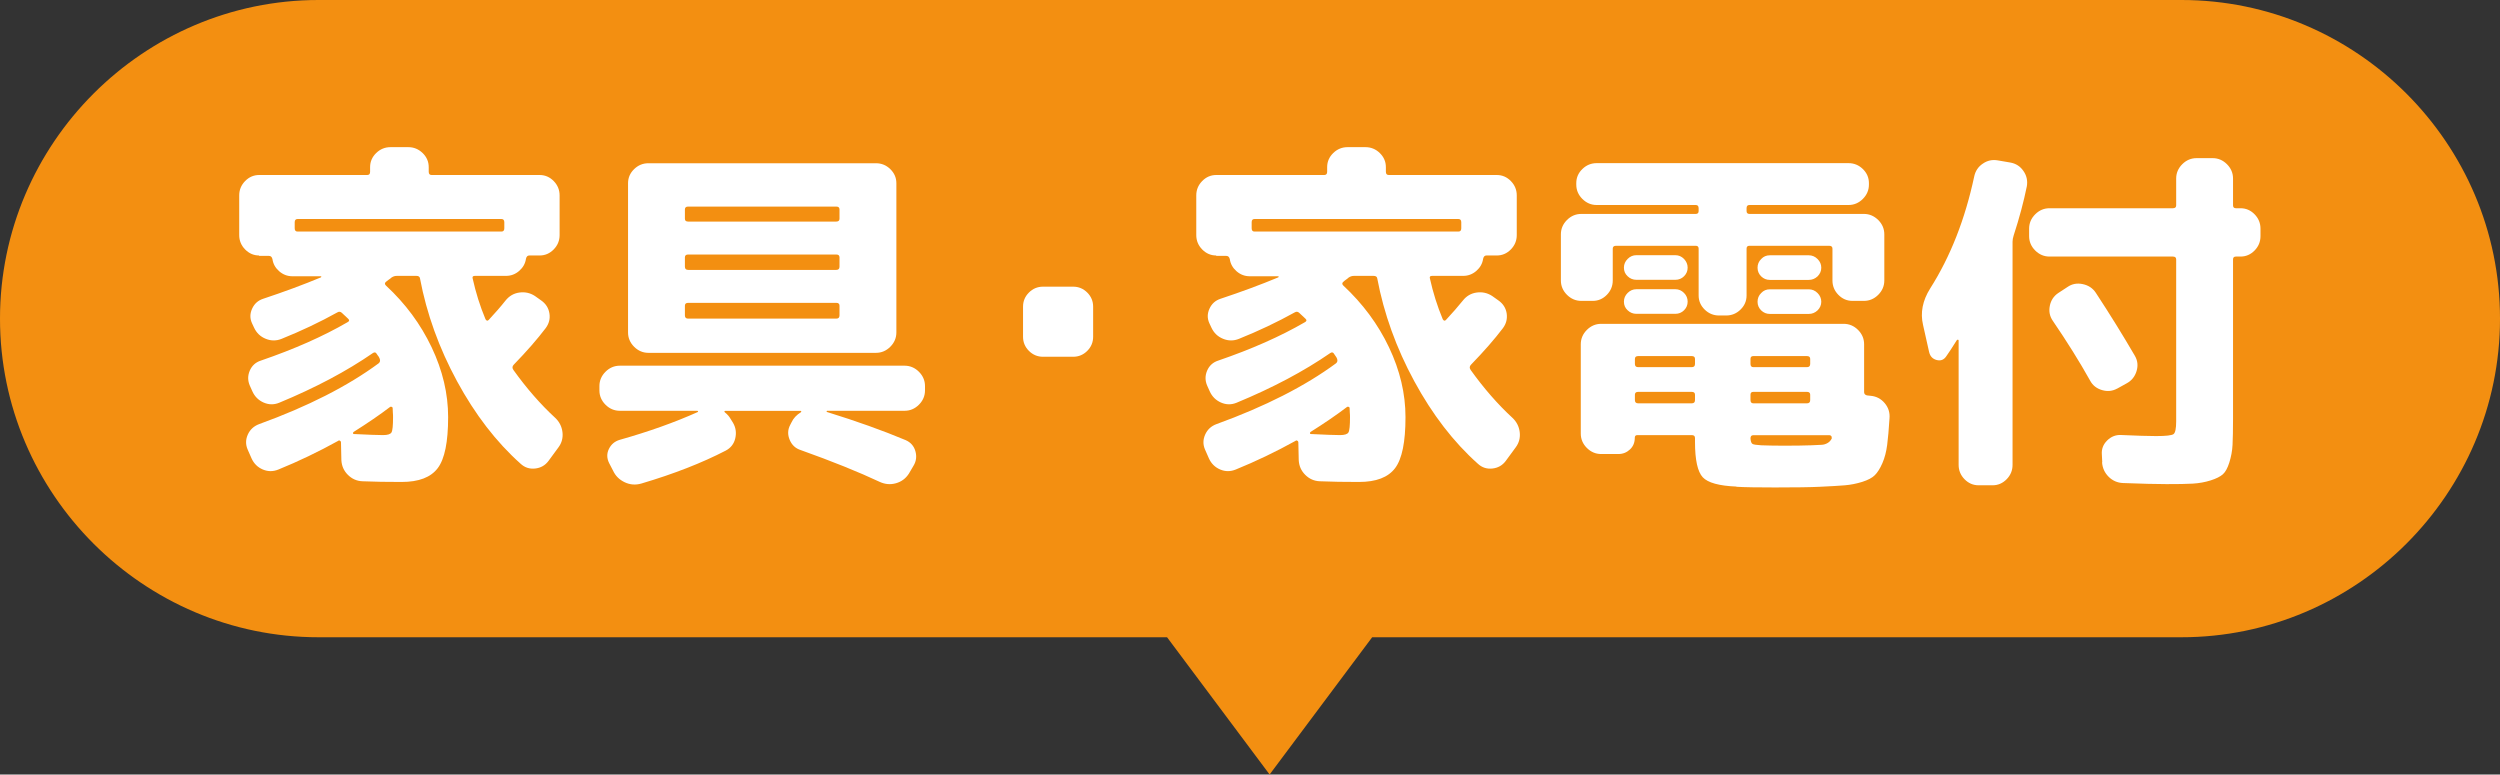
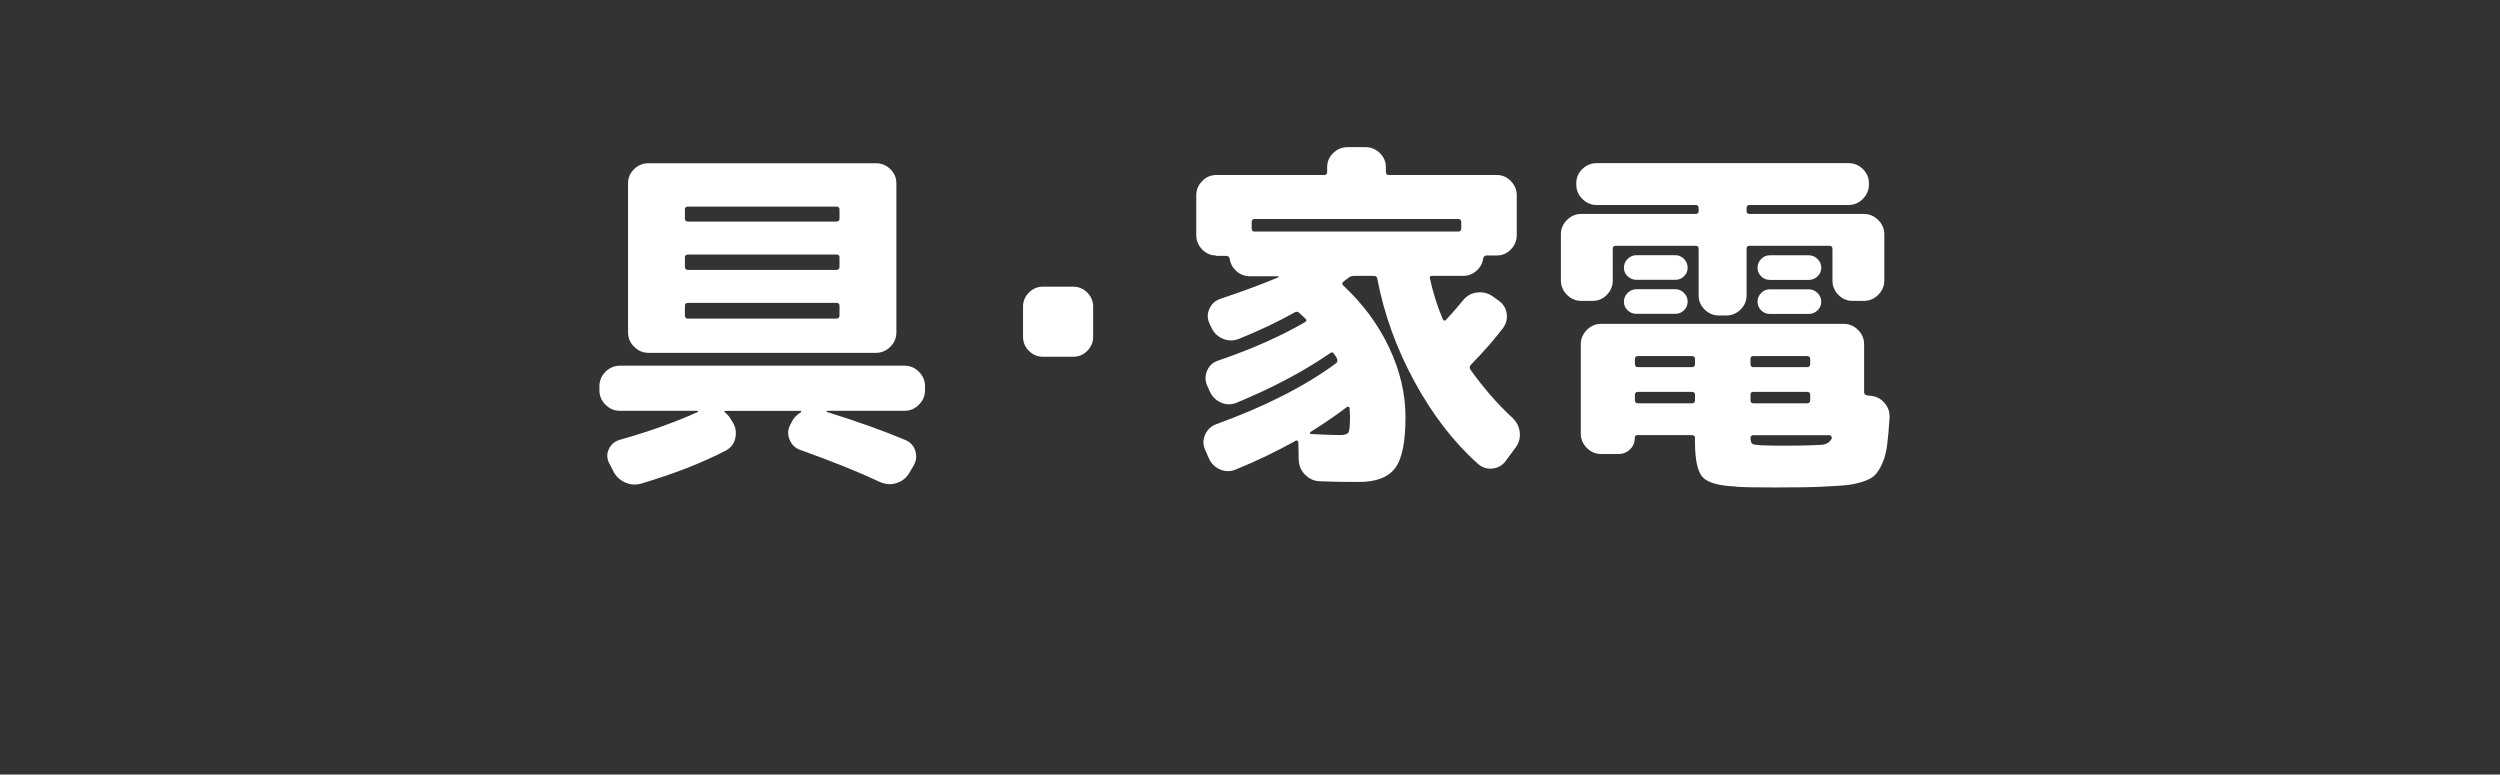
<svg xmlns="http://www.w3.org/2000/svg" id="_レイヤー_2" data-name="レイヤー 2" viewBox="0 0 255 79">
  <rect x="0" y="0" width="255" height="79" fill="#333333" stroke="none" />
  <defs>
    <style>
      .cls-1 {
        fill: #fff;
      }

      .cls-2 {
        fill: #f38f11;
      }
    </style>
  </defs>
  <g id="_レイヤー_1-2" data-name="レイヤー 1">
    <g>
-       <path class="cls-2" d="M222.5,0H32.5C14.62,0,0,14.62,0,32.5s14.62,32.5,32.5,32.5H119.04l10.46,14,10.46-14h82.54c17.88,0,32.5-14.62,32.5-32.5S240.38,0,222.5,0Z" />
      <g>
-         <path class="cls-1" d="M26.44,26.06c-.56,0-1.04-.21-1.44-.62-.4-.41-.6-.9-.6-1.46v-4.05c0-.56,.2-1.05,.6-1.46,.4-.41,.88-.62,1.44-.62h11.02c.2,0,.29-.11,.29-.33v-.47c0-.56,.21-1.04,.62-1.44,.41-.4,.9-.6,1.46-.6h1.82c.56,0,1.04,.2,1.46,.6,.41,.4,.62,.88,.62,1.44v.47c0,.22,.1,.33,.29,.33h11.02c.56,0,1.04,.21,1.44,.62,.4,.41,.6,.9,.6,1.46v4.05c0,.56-.2,1.05-.6,1.46-.4,.41-.88,.62-1.44,.62h-1.06c-.17,0-.28,.11-.33,.33-.07,.49-.3,.9-.69,1.24-.39,.34-.84,.51-1.35,.51h-3.18c-.19,0-.27,.09-.22,.26,.32,1.44,.75,2.82,1.31,4.16,.1,.17,.21,.2,.33,.07,.66-.71,1.23-1.36,1.71-1.97,.37-.46,.83-.74,1.41-.82,.57-.08,1.1,.03,1.59,.35l.62,.44c.49,.34,.77,.78,.86,1.33,.09,.55-.04,1.05-.38,1.51-.85,1.12-1.93,2.36-3.25,3.72-.17,.17-.18,.35-.04,.55,1.34,1.87,2.76,3.5,4.27,4.89,.41,.39,.66,.87,.73,1.44,.07,.57-.06,1.09-.4,1.55l-1.02,1.39c-.34,.46-.8,.72-1.37,.78-.57,.06-1.06-.1-1.48-.49-2.48-2.21-4.64-5.02-6.48-8.41-1.84-3.39-3.1-6.89-3.78-10.49-.02-.17-.15-.26-.36-.26h-2.01c-.2,0-.38,.06-.55,.18-.05,.05-.13,.12-.26,.2-.12,.09-.21,.15-.26,.2-.17,.12-.18,.26-.04,.4,2,1.85,3.55,3.95,4.67,6.31,1.12,2.36,1.68,4.73,1.68,7.12,0,2.53-.35,4.26-1.06,5.2-.71,.94-1.93,1.41-3.69,1.41-1.48,0-2.81-.02-3.98-.07-.58-.02-1.08-.24-1.5-.66-.41-.41-.63-.91-.66-1.5l-.04-1.82c0-.07-.04-.13-.11-.16-.07-.04-.13-.03-.18,.02-2.02,1.12-4.05,2.09-6.09,2.92-.54,.22-1.06,.22-1.59,0-.52-.22-.91-.6-1.15-1.13l-.4-.91c-.22-.51-.21-1.02,.02-1.53,.23-.51,.62-.86,1.15-1.06,4.96-1.8,9.03-3.87,12.19-6.2,.15-.12,.18-.28,.11-.47-.03-.05-.05-.1-.07-.15-.02-.05-.06-.1-.11-.16-.05-.06-.08-.12-.11-.16-.1-.19-.23-.23-.4-.11-2.68,1.85-5.86,3.54-9.56,5.07-.54,.22-1.06,.21-1.59-.02-.52-.23-.91-.61-1.15-1.15l-.26-.58c-.22-.51-.22-1.02,0-1.53,.22-.51,.6-.85,1.13-1.02,3.41-1.17,6.35-2.47,8.83-3.91,.2-.1,.22-.22,.07-.36-.07-.07-.18-.17-.31-.29-.13-.12-.24-.22-.31-.29-.15-.15-.3-.17-.47-.07-1.8,1-3.7,1.9-5.69,2.7-.54,.22-1.08,.22-1.62,0-.55-.22-.94-.6-1.19-1.13l-.22-.47c-.22-.49-.21-.98,.02-1.48,.23-.5,.6-.83,1.11-1,2.14-.71,4.11-1.44,5.91-2.19,.02-.02,.04-.05,.04-.07s-.02-.04-.07-.04h-2.88c-.51,0-.96-.17-1.35-.51-.39-.34-.62-.75-.69-1.24-.05-.22-.17-.33-.36-.33h-1.02Zm3.91-3.72c-.19,0-.29,.11-.29,.33v.62c0,.22,.1,.33,.29,.33h20.8c.19,0,.29-.11,.29-.33v-.62c0-.22-.1-.33-.29-.33H30.34Zm9.45,19.16c-1.05,.8-2.29,1.65-3.72,2.55-.05,.02-.07,.07-.07,.13s.02,.09,.07,.09c1.46,.07,2.46,.11,2.99,.11,.46,0,.75-.09,.86-.27,.11-.18,.16-.7,.16-1.55,0-.12,0-.29-.02-.49-.01-.21-.02-.36-.02-.46,0-.05-.03-.08-.09-.11-.06-.02-.12-.02-.16,0Z" />
        <path class="cls-1" d="M63.22,41.9c-.56,0-1.05-.21-1.46-.62-.41-.41-.62-.9-.62-1.46v-.44c0-.56,.21-1.05,.62-1.46,.41-.41,.9-.62,1.46-.62h29.05c.56,0,1.05,.21,1.46,.62,.41,.41,.62,.9,.62,1.46v.44c0,.56-.21,1.05-.62,1.46-.41,.41-.9,.62-1.46,.62h-7.92s-.04,.06-.04,.11c3.07,.95,5.75,1.91,8.06,2.88,.51,.22,.85,.6,1,1.13s.09,1.03-.2,1.5l-.47,.8c-.32,.49-.75,.81-1.31,.97-.56,.16-1.11,.11-1.64-.13-2.17-1.02-4.85-2.1-8.07-3.25-.54-.17-.91-.52-1.13-1.04-.22-.52-.21-1.03,.04-1.51l.15-.29c.19-.41,.51-.75,.95-1.02,.02-.02,.04-.05,.04-.09s-.02-.05-.07-.05h-7.7s-.07,.02-.07,.05,.01,.07,.04,.09c.27,.22,.46,.44,.58,.66l.25,.4c.29,.49,.37,1.02,.24,1.59-.13,.57-.46,.99-.97,1.26-2.43,1.26-5.3,2.38-8.61,3.36-.58,.17-1.15,.13-1.7-.13-.55-.26-.94-.65-1.19-1.19l-.4-.77c-.24-.49-.25-.97-.02-1.44,.23-.47,.6-.78,1.11-.93,2.94-.83,5.61-1.78,7.99-2.85,0-.05-.03-.08-.07-.11h-7.92Zm2.92-5.91c-.56,0-1.05-.21-1.46-.62-.41-.41-.62-.9-.62-1.46v-15.22c0-.56,.21-1.04,.62-1.44,.41-.4,.9-.6,1.46-.6h23.21c.56,0,1.05,.2,1.46,.6,.41,.4,.62,.88,.62,1.44v15.22c0,.56-.21,1.05-.62,1.46-.41,.41-.9,.62-1.46,.62h-23.21Zm3.72-14.63v.95c0,.2,.11,.29,.33,.29h15.11c.22,0,.33-.1,.33-.29v-.95c0-.19-.11-.29-.33-.29h-15.11c-.22,0-.33,.1-.33,.29Zm0,4.89v.95c0,.22,.11,.33,.33,.33h15.11c.22,0,.33-.11,.33-.33v-.95c0-.19-.11-.29-.33-.29h-15.11c-.22,0-.33,.1-.33,.29Zm0,4.93v.99c0,.22,.11,.33,.33,.33h15.11c.22,0,.33-.11,.33-.33v-.99c0-.19-.11-.29-.33-.29h-15.11c-.22,0-.33,.1-.33,.29Z" />
        <path class="cls-1" d="M106.39,36.39c-.56,0-1.04-.2-1.44-.6-.4-.4-.6-.88-.6-1.44v-3.07c0-.56,.2-1.04,.6-1.44s.88-.6,1.44-.6h3.07c.56,0,1.04,.2,1.44,.6,.4,.4,.6,.88,.6,1.44v3.07c0,.56-.2,1.04-.6,1.44-.4,.4-.88,.6-1.44,.6h-3.07Z" />
        <path class="cls-1" d="M124.06,26.06c-.56,0-1.04-.21-1.44-.62-.4-.41-.6-.9-.6-1.46v-4.05c0-.56,.2-1.05,.6-1.46,.4-.41,.88-.62,1.44-.62h11.02c.19,0,.29-.11,.29-.33v-.47c0-.56,.21-1.04,.62-1.44,.41-.4,.9-.6,1.46-.6h1.83c.56,0,1.05,.2,1.46,.6,.41,.4,.62,.88,.62,1.44v.47c0,.22,.1,.33,.29,.33h11.02c.56,0,1.04,.21,1.44,.62,.4,.41,.6,.9,.6,1.46v4.05c0,.56-.2,1.05-.6,1.46-.4,.41-.88,.62-1.44,.62h-1.06c-.17,0-.28,.11-.33,.33-.07,.49-.3,.9-.69,1.24-.39,.34-.84,.51-1.35,.51h-3.17c-.2,0-.27,.09-.22,.26,.32,1.44,.75,2.82,1.31,4.16,.1,.17,.21,.2,.33,.07,.66-.71,1.23-1.36,1.72-1.97,.36-.46,.83-.74,1.4-.82,.57-.08,1.1,.03,1.59,.35l.62,.44c.49,.34,.77,.78,.86,1.33,.08,.55-.04,1.05-.38,1.51-.85,1.12-1.93,2.36-3.25,3.72-.17,.17-.18,.35-.04,.55,1.34,1.87,2.76,3.5,4.27,4.89,.41,.39,.66,.87,.73,1.44,.07,.57-.06,1.09-.4,1.55l-1.02,1.39c-.34,.46-.8,.72-1.37,.78-.57,.06-1.06-.1-1.48-.49-2.48-2.21-4.64-5.02-6.48-8.41-1.84-3.39-3.1-6.89-3.78-10.49-.02-.17-.15-.26-.37-.26h-2.01c-.19,0-.38,.06-.55,.18-.05,.05-.13,.12-.25,.2-.12,.09-.21,.15-.25,.2-.17,.12-.18,.26-.04,.4,1.99,1.85,3.55,3.95,4.67,6.31,1.12,2.36,1.68,4.73,1.68,7.12,0,2.53-.35,4.26-1.06,5.2-.71,.94-1.93,1.41-3.69,1.41-1.48,0-2.81-.02-3.98-.07-.58-.02-1.08-.24-1.5-.66-.41-.41-.63-.91-.66-1.5l-.04-1.82c0-.07-.04-.13-.11-.16-.07-.04-.13-.03-.18,.02-2.02,1.12-4.05,2.09-6.09,2.92-.54,.22-1.07,.22-1.59,0-.52-.22-.91-.6-1.15-1.13l-.4-.91c-.22-.51-.21-1.02,.02-1.53,.23-.51,.61-.86,1.15-1.06,4.96-1.8,9.03-3.87,12.19-6.2,.15-.12,.18-.28,.11-.47-.02-.05-.05-.1-.07-.15-.03-.05-.06-.1-.11-.16-.05-.06-.09-.12-.11-.16-.1-.19-.23-.23-.4-.11-2.68,1.85-5.86,3.54-9.56,5.07-.54,.22-1.06,.21-1.59-.02-.52-.23-.91-.61-1.15-1.15l-.26-.58c-.22-.51-.22-1.02,0-1.53,.22-.51,.6-.85,1.13-1.02,3.41-1.17,6.35-2.47,8.83-3.91,.19-.1,.22-.22,.07-.36-.07-.07-.18-.17-.31-.29-.13-.12-.24-.22-.31-.29-.15-.15-.3-.17-.47-.07-1.8,1-3.7,1.9-5.69,2.7-.54,.22-1.08,.22-1.62,0-.55-.22-.94-.6-1.19-1.13l-.22-.47c-.22-.49-.21-.98,.02-1.48,.23-.5,.6-.83,1.11-1,2.14-.71,4.11-1.44,5.91-2.19,.02-.02,.04-.05,.04-.07s-.03-.04-.07-.04h-2.88c-.51,0-.96-.17-1.35-.51-.39-.34-.62-.75-.69-1.24-.05-.22-.17-.33-.37-.33h-1.02Zm3.9-3.72c-.2,0-.29,.11-.29,.33v.62c0,.22,.1,.33,.29,.33h20.8c.19,0,.29-.11,.29-.33v-.62c0-.22-.1-.33-.29-.33h-20.8Zm9.45,19.16c-1.05,.8-2.29,1.65-3.72,2.55-.05,.02-.07,.07-.07,.13s.02,.09,.07,.09c1.46,.07,2.46,.11,2.99,.11,.46,0,.75-.09,.86-.27,.11-.18,.16-.7,.16-1.55,0-.12,0-.29-.02-.49-.01-.21-.02-.36-.02-.46,0-.05-.03-.08-.09-.11-.06-.02-.12-.02-.16,0Z" />
        <path class="cls-1" d="M161.29,30.69c-.56,0-1.05-.21-1.46-.62-.41-.41-.62-.9-.62-1.46v-4.71c0-.56,.21-1.05,.62-1.46,.41-.41,.9-.62,1.46-.62h11.68c.19,0,.29-.1,.29-.29v-.29c0-.22-.1-.33-.29-.33h-10.11c-.56,0-1.05-.21-1.46-.62-.41-.41-.62-.9-.62-1.46v-.15c0-.56,.21-1.04,.62-1.44,.41-.4,.9-.6,1.46-.6h25.69c.56,0,1.05,.2,1.46,.6,.41,.4,.62,.88,.62,1.44v.15c0,.56-.21,1.05-.62,1.46-.41,.41-.9,.62-1.46,.62h-10.11c-.2,0-.29,.11-.29,.33v.29c0,.19,.1,.29,.29,.29h11.68c.56,0,1.04,.21,1.46,.62,.41,.41,.62,.9,.62,1.46v4.71c0,.56-.21,1.05-.62,1.46-.41,.41-.9,.62-1.46,.62h-1.17c-.56,0-1.04-.21-1.44-.62-.4-.41-.6-.9-.6-1.46v-3.25c0-.19-.11-.29-.33-.29h-8.14c-.2,0-.29,.1-.29,.29v4.78c0,.56-.21,1.04-.62,1.44-.41,.4-.9,.6-1.46,.6h-.73c-.56,0-1.05-.2-1.46-.6-.41-.4-.62-.88-.62-1.44v-4.78c0-.19-.1-.29-.29-.29h-8.14c-.22,0-.33,.1-.33,.29v3.25c0,.56-.2,1.05-.6,1.46-.4,.41-.88,.62-1.44,.62h-1.17Zm15.84,18.94c-1.78-.07-2.93-.39-3.45-.95-.52-.56-.79-1.76-.79-3.61v-.4c0-.19-.11-.29-.33-.29h-5.55c-.17,0-.26,.09-.26,.26,0,.49-.16,.89-.49,1.2s-.72,.47-1.19,.47h-1.75c-.56,0-1.05-.21-1.46-.62-.41-.41-.62-.9-.62-1.46v-9.12c0-.56,.21-1.05,.62-1.46,.41-.41,.9-.62,1.46-.62h24.74c.56,0,1.05,.21,1.46,.62,.41,.41,.62,.9,.62,1.46v4.89c0,.17,.1,.28,.29,.33l.37,.04c.58,.05,1.06,.3,1.44,.75,.38,.45,.54,.97,.49,1.55-.07,1.12-.15,2.03-.24,2.72s-.25,1.31-.49,1.86c-.24,.55-.5,.95-.77,1.22-.27,.27-.69,.49-1.28,.68-.58,.18-1.17,.3-1.77,.35-.6,.05-1.44,.1-2.54,.15-.97,.05-2.51,.07-4.6,.07-1.78,0-3.09-.02-3.94-.07Zm-10.22-21.09c-.34,0-.64-.12-.89-.36-.26-.24-.38-.53-.38-.88s.13-.64,.38-.89c.26-.26,.55-.38,.89-.38h3.98c.34,0,.63,.13,.88,.38,.24,.26,.37,.55,.37,.89s-.12,.63-.37,.88c-.24,.24-.54,.36-.88,.36h-3.98Zm0,3.47c-.34,0-.64-.12-.89-.36-.26-.24-.38-.53-.38-.88s.13-.64,.38-.89,.55-.38,.89-.38h3.98c.34,0,.63,.13,.88,.38s.37,.55,.37,.89-.12,.63-.37,.88c-.24,.24-.54,.36-.88,.36h-3.98Zm-.15,4.6v.51c0,.22,.11,.33,.33,.33h5.47c.22,0,.33-.11,.33-.33v-.51c0-.19-.11-.29-.33-.29h-5.47c-.22,0-.33,.1-.33,.29Zm5.8,4.53c.22,0,.33-.11,.33-.33v-.55c0-.19-.11-.29-.33-.29h-5.47c-.22,0-.33,.1-.33,.29v.55c0,.22,.11,.33,.33,.33h5.47Zm5.99-4.53v.51c0,.22,.1,.33,.29,.33h5.47c.22,0,.33-.11,.33-.33v-.51c0-.19-.11-.29-.33-.29h-5.47c-.2,0-.29,.1-.29,.29Zm0,3.65v.55c0,.22,.1,.33,.29,.33h5.47c.22,0,.33-.11,.33-.33v-.55c0-.19-.11-.29-.33-.29h-5.47c-.2,0-.29,.1-.29,.29Zm8.28,4.42c.02-.07,.01-.14-.04-.2-.05-.06-.11-.09-.18-.09h-7.77c-.2,0-.29,.11-.29,.33,.02,.32,.1,.51,.22,.57,.12,.06,.41,.1,.88,.13,.56,.02,1.3,.04,2.23,.04,1.14,0,2.09-.01,2.85-.04,.51-.02,.87-.04,1.08-.05,.21-.01,.41-.07,.6-.18,.19-.11,.34-.27,.44-.49Zm-6.31-16.13c-.34,0-.63-.12-.88-.36-.24-.24-.37-.53-.37-.88s.12-.64,.37-.89c.24-.26,.54-.38,.88-.38h3.98c.34,0,.64,.13,.89,.38,.26,.26,.38,.55,.38,.89s-.13,.63-.38,.88c-.26,.24-.55,.36-.89,.36h-3.98Zm0,3.47c-.34,0-.63-.12-.88-.36-.24-.24-.37-.53-.37-.88s.12-.64,.37-.89c.24-.26,.54-.38,.88-.38h3.98c.34,0,.64,.13,.89,.38s.38,.55,.38,.89-.13,.63-.38,.88c-.26,.24-.55,.36-.89,.36h-3.98Z" />
-         <path class="cls-1" d="M196.77,35.91l-.62-2.77c-.29-1.24-.05-2.48,.73-3.72,2.07-3.26,3.56-7.07,4.49-11.42,.12-.56,.41-1,.88-1.31,.46-.32,.97-.43,1.53-.33l1.28,.22c.56,.1,1,.38,1.33,.86,.33,.47,.44,.99,.35,1.55-.32,1.58-.77,3.26-1.35,5.04-.07,.22-.11,.43-.11,.62v22.77c0,.56-.2,1.05-.6,1.46-.4,.41-.88,.62-1.44,.62h-1.42c-.56,0-1.04-.21-1.44-.62-.4-.41-.6-.9-.6-1.46v-12.7s-.02-.07-.07-.07-.09,.01-.11,.04c-.49,.78-.85,1.34-1.1,1.68-.24,.34-.56,.46-.97,.35-.4-.11-.65-.37-.75-.78Zm17.66,11.24l-.04-.77c-.05-.56,.13-1.04,.53-1.44,.4-.4,.87-.59,1.4-.57,1.61,.07,2.81,.11,3.61,.11,1,0,1.59-.07,1.77-.2,.18-.13,.27-.57,.27-1.3V26.46c0-.19-.11-.29-.33-.29h-12.59c-.56,0-1.05-.21-1.46-.62-.41-.41-.62-.9-.62-1.46v-.77c0-.56,.21-1.05,.62-1.46,.41-.41,.9-.62,1.46-.62h12.59c.22,0,.33-.1,.33-.29v-2.74c0-.56,.21-1.05,.62-1.46,.41-.41,.9-.62,1.46-.62h1.64c.56,0,1.05,.21,1.46,.62,.41,.41,.62,.9,.62,1.46v2.74c0,.19,.1,.29,.29,.29h.47c.56,0,1.04,.21,1.44,.62,.4,.41,.6,.9,.6,1.46v.77c0,.56-.2,1.05-.6,1.46-.4,.41-.88,.62-1.44,.62h-.47c-.2,0-.29,.1-.29,.29v16.28c0,1.12-.02,2-.05,2.63s-.15,1.23-.33,1.81c-.18,.57-.4,.97-.66,1.2-.26,.23-.67,.44-1.24,.62-.57,.18-1.18,.29-1.83,.33s-1.54,.05-2.68,.05c-1.05,0-2.52-.04-4.42-.11-.58-.02-1.08-.24-1.48-.64-.4-.4-.63-.89-.67-1.48Zm1.53-7.52c-.49,.27-1,.32-1.55,.16-.55-.16-.96-.48-1.22-.97-1.09-1.95-2.36-3.98-3.8-6.09-.32-.46-.42-.97-.31-1.53,.11-.56,.4-1,.86-1.31l.95-.62c.46-.32,.98-.41,1.55-.29,.57,.12,1.02,.41,1.33,.88,1.44,2.19,2.76,4.33,3.98,6.42,.29,.49,.35,1.01,.18,1.57-.17,.56-.5,.97-.99,1.24l-.99,.55Z" />
      </g>
    </g>
  </g>
</svg>